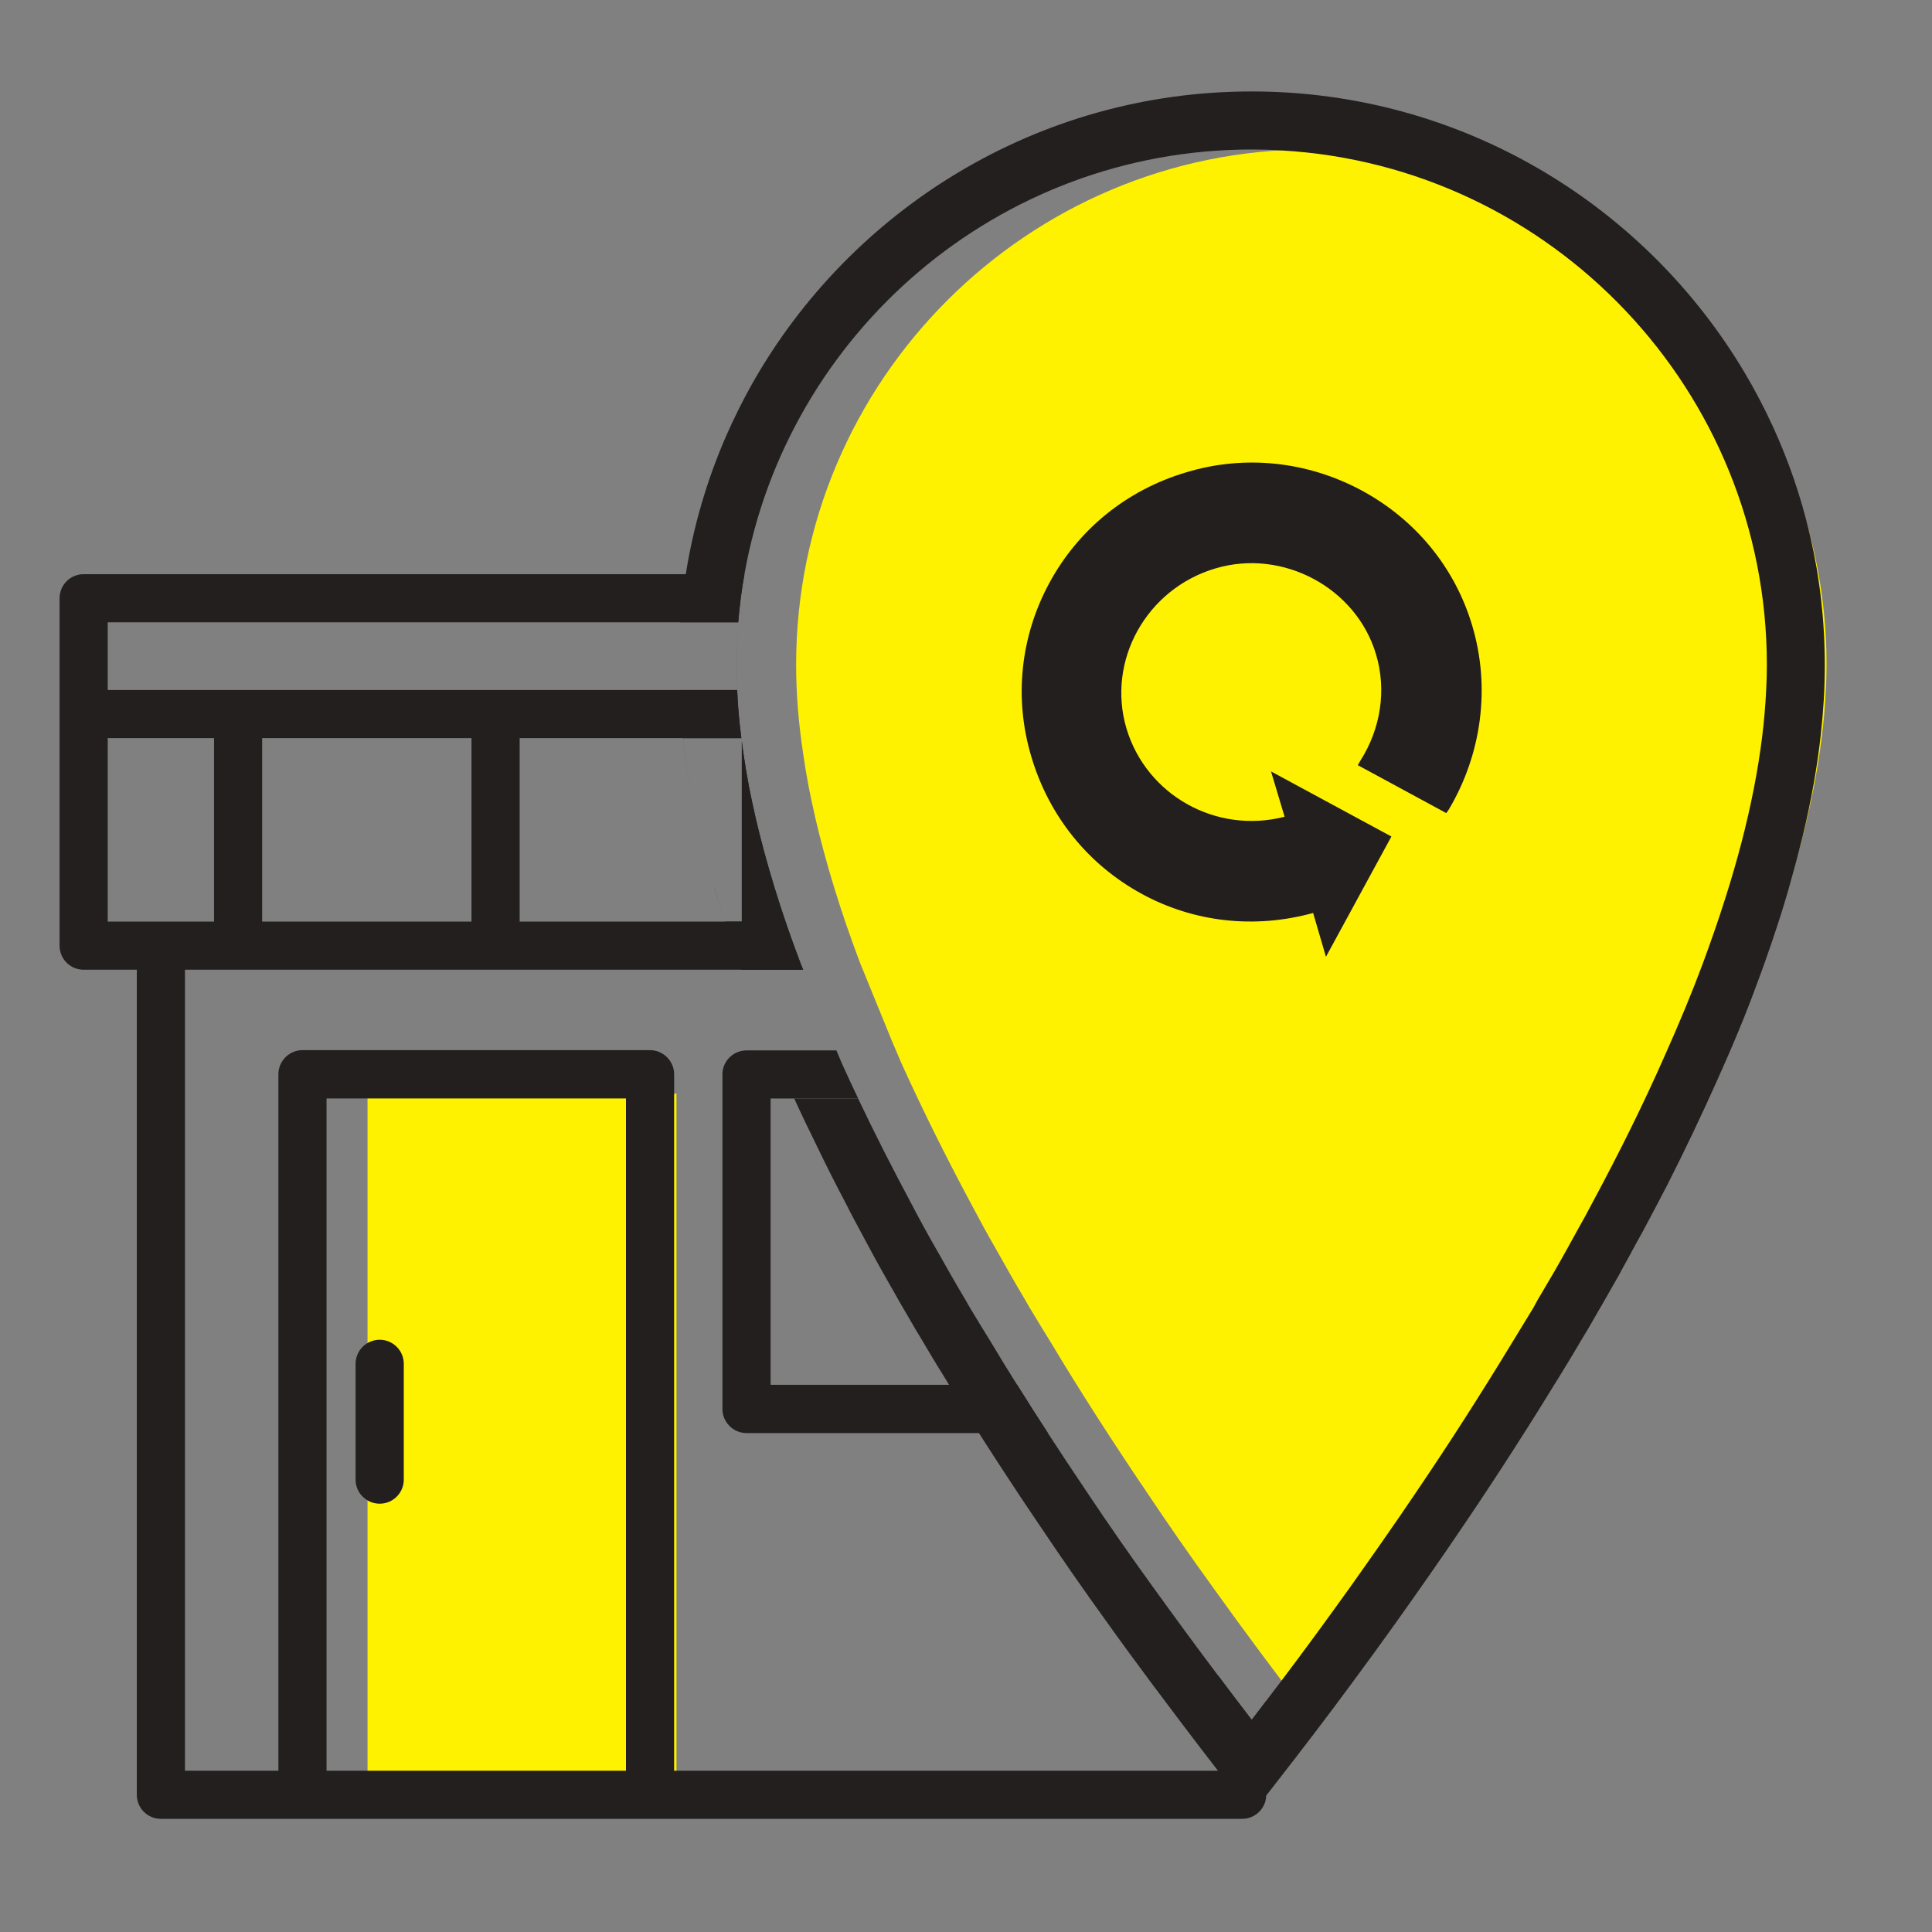
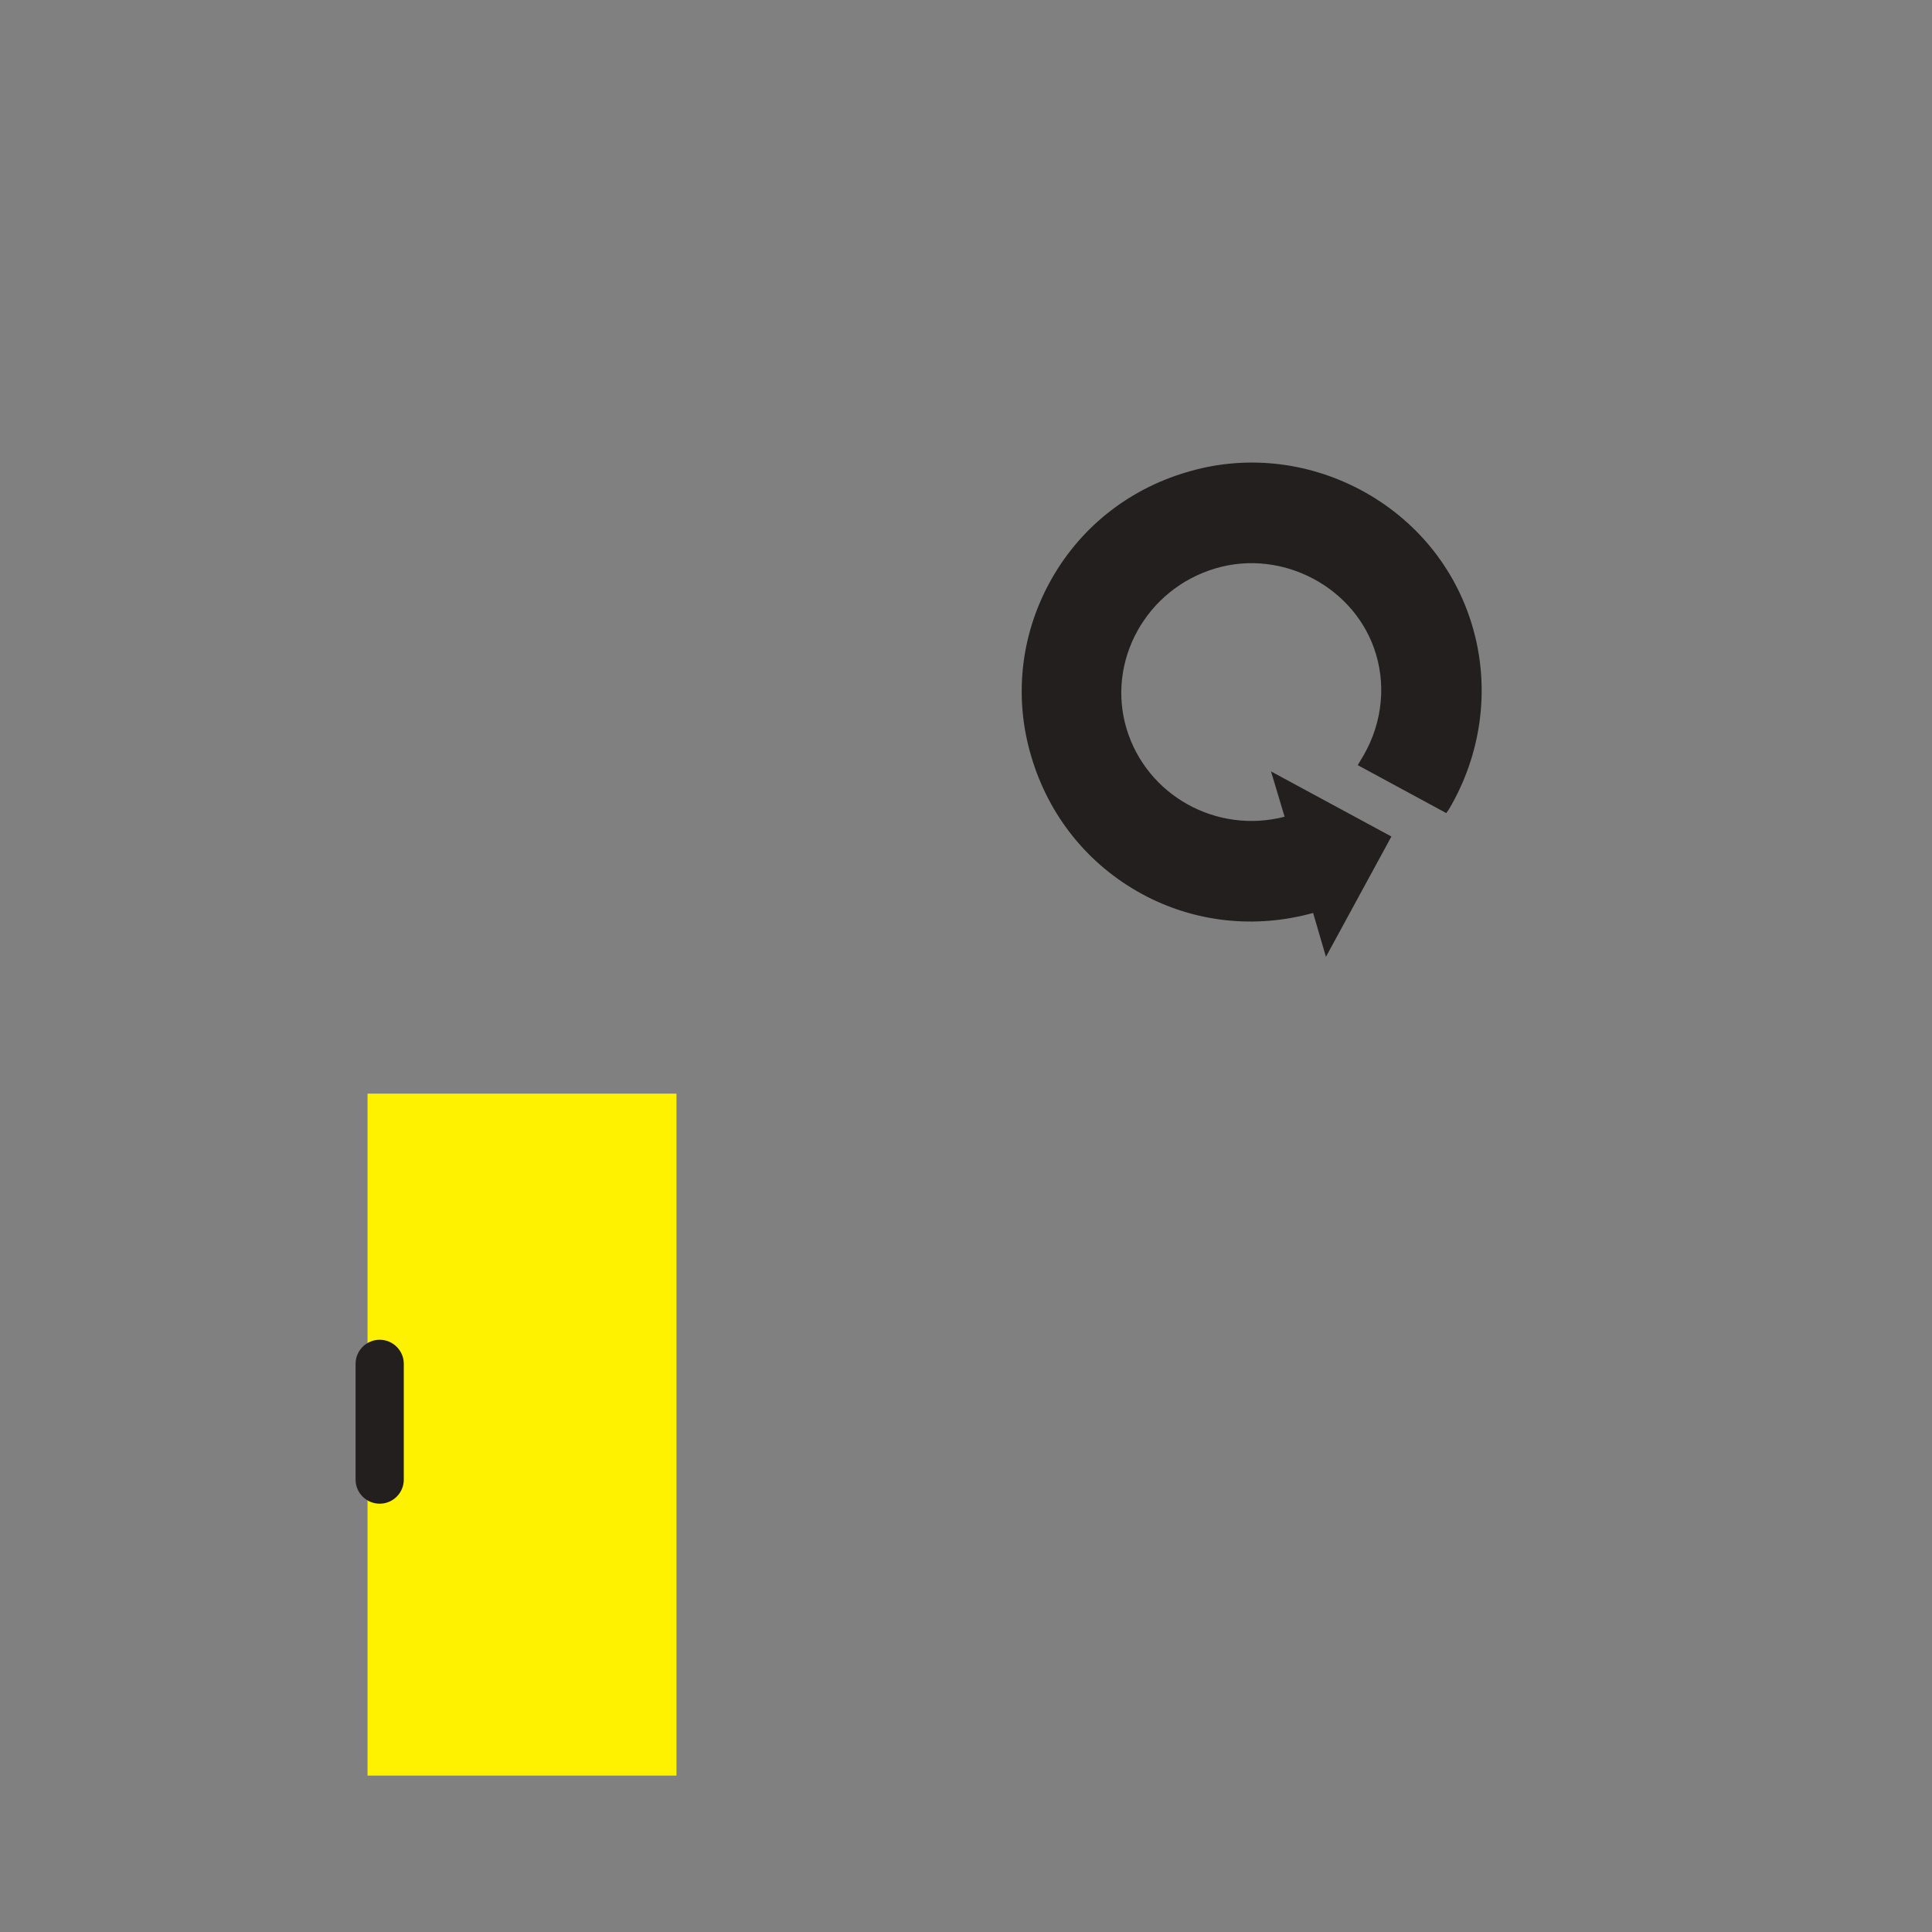
<svg xmlns="http://www.w3.org/2000/svg" width="42" height="42" viewBox="0 0 42 42" fill="none">
  <rect x="0" y="0" width="42" height="42" fill="#808080" stroke="none" />
  <path fill-rule="evenodd" clip-rule="evenodd" d="M7.99 38.6H14.706V23.775H7.99V38.6Z" fill="#FFF200" />
-   <path fill-rule="evenodd" clip-rule="evenodd" d="M39.708 14.452C39.708 14.634 39.702 14.815 39.692 14.999C39.63 16.348 39.334 17.861 38.806 19.521C38.661 19.982 38.495 20.456 38.316 20.94C38.085 21.562 37.808 22.233 37.466 22.997C37.018 24.01 36.502 25.053 35.891 26.193C35.803 26.361 35.712 26.527 35.616 26.693C35.533 26.846 35.45 26.996 35.373 27.136C35.16 27.519 34.947 27.887 34.725 28.26L34.634 28.423C34.476 28.682 34.318 28.946 34.152 29.213C33.504 30.283 32.812 31.363 32.097 32.419C31.597 33.16 31.105 33.857 30.649 34.502C29.959 35.463 29.244 36.431 28.508 37.387C27.757 36.41 27.049 35.46 26.36 34.497C25.894 33.852 25.404 33.152 24.914 32.417C24.155 31.293 23.482 30.246 22.857 29.205C22.696 28.946 22.538 28.682 22.38 28.423L22.287 28.26C22.067 27.892 21.854 27.514 21.637 27.128C21.46 26.822 21.287 26.504 21.121 26.188C20.579 25.178 20.063 24.144 19.595 23.111L19.382 22.611L18.698 20.935C18.273 19.816 17.952 18.757 17.719 17.76V17.755C17.612 17.296 17.527 16.851 17.465 16.418V16.416C17.358 15.724 17.307 15.072 17.307 14.452C17.307 8.273 22.328 3.248 28.506 3.248C34.681 3.248 39.708 8.273 39.708 14.452" fill="#FFF200" />
-   <path fill-rule="evenodd" clip-rule="evenodd" d="M25.063 34.499C24.596 33.854 24.107 33.154 23.617 32.419C23.327 31.986 23.047 31.567 22.78 31.155C22.549 30.8 22.327 30.453 22.111 30.106C21.922 29.805 21.738 29.505 21.56 29.207C21.399 28.948 21.241 28.684 21.083 28.425L20.989 28.259C20.77 27.894 20.557 27.516 20.339 27.13C20.163 26.824 19.989 26.506 19.823 26.187C19.417 25.428 19.023 24.659 18.655 23.882C18.533 23.626 18.414 23.369 18.297 23.113L18.181 22.836L18.085 22.613L17.46 21.082H16.116C16.152 21.186 16.191 21.29 16.23 21.393L16.831 22.836L17.261 23.872C17.263 23.872 17.263 23.88 17.266 23.882C17.424 24.229 17.593 24.579 17.764 24.926C17.979 25.374 18.207 25.822 18.44 26.262V26.267C18.53 26.443 18.621 26.612 18.714 26.785C18.888 27.109 19.062 27.435 19.243 27.751C19.464 28.145 19.684 28.528 19.907 28.907L20.003 29.065C20.163 29.336 20.324 29.608 20.484 29.863C20.534 29.942 20.583 30.023 20.632 30.106C20.842 30.453 21.059 30.8 21.282 31.155C21.689 31.792 22.114 32.444 22.573 33.121C23.073 33.867 23.565 34.576 24.042 35.234C24.361 35.682 24.687 36.125 25.021 36.576C25.49 37.205 25.972 37.842 26.478 38.495V36.423C25.991 35.775 25.524 35.138 25.063 34.499V34.499ZM16.116 16.047H14.849C14.963 17.026 15.175 18.075 15.494 19.181C15.572 19.458 15.66 19.746 15.753 20.035H16.126V16.114C16.121 16.091 16.118 16.07 16.116 16.047V16.047ZM16.048 13.529H14.786C14.76 13.835 14.75 14.143 14.75 14.454C14.75 14.589 14.755 14.721 14.755 14.861V14.866C14.758 14.912 14.758 14.957 14.763 15.001H16.025C16.015 14.817 16.01 14.633 16.01 14.454C16.01 14.143 16.022 13.83 16.048 13.529V13.529ZM27.524 36.977C27.421 37.114 27.317 37.251 27.211 37.388C26.962 37.065 26.716 36.741 26.478 36.422C25.991 35.775 25.524 35.138 25.063 34.498C24.596 33.853 24.107 33.154 23.617 32.418C23.327 31.986 23.047 31.566 22.78 31.154C22.549 30.8 22.327 30.453 22.111 30.105C21.922 29.805 21.738 29.505 21.56 29.206C21.399 28.948 21.241 28.684 21.083 28.425L20.989 28.259C20.77 27.894 20.557 27.515 20.339 27.13C20.163 26.824 19.989 26.505 19.823 26.187C19.417 25.428 19.023 24.659 18.655 23.882C18.533 23.625 18.414 23.369 18.297 23.113L18.181 22.835L18.085 22.612L17.46 21.082L17.401 20.937C16.976 19.818 16.654 18.756 16.421 17.762V17.756C16.315 17.298 16.23 16.852 16.167 16.42V16.415C16.152 16.316 16.136 16.215 16.126 16.114C16.121 16.091 16.118 16.07 16.116 16.047C16.069 15.687 16.038 15.34 16.025 15.001C16.014 14.817 16.009 14.633 16.009 14.454C16.009 14.143 16.022 13.83 16.048 13.529C16.077 13.172 16.121 12.827 16.183 12.483C17.116 7.241 21.702 3.25 27.208 3.25C27.424 3.25 27.639 3.255 27.851 3.27H27.856C33.73 3.605 38.41 8.492 38.41 14.454C38.41 14.635 38.405 14.817 38.395 15.001C38.332 16.35 38.037 17.863 37.508 19.523C37.364 19.981 37.197 20.458 37.019 20.942C36.788 21.564 36.511 22.234 36.169 22.998C35.721 24.011 35.205 25.055 34.593 26.192C34.505 26.363 34.414 26.526 34.319 26.694C34.236 26.844 34.153 26.997 34.075 27.137C33.863 27.521 33.65 27.886 33.427 28.259L33.337 28.425C33.178 28.684 33.02 28.948 32.855 29.215C32.207 30.282 31.515 31.364 30.8 32.418C30.3 33.162 29.808 33.858 29.351 34.503C28.867 35.179 28.369 35.861 27.859 36.536C27.747 36.684 27.636 36.829 27.524 36.977V36.977ZM39.353 11.657C39.348 11.644 39.346 11.631 39.343 11.618C39.151 10.794 38.879 10.005 38.532 9.253C38.351 8.86 38.151 8.479 37.931 8.108C35.759 4.446 31.762 1.988 27.209 1.988C22.555 1.988 18.486 4.558 16.346 8.352C16.142 8.715 15.955 9.093 15.784 9.481C15.372 10.427 15.074 11.434 14.908 12.483C14.851 12.828 14.81 13.177 14.786 13.53C14.76 13.835 14.75 14.143 14.75 14.454C14.75 14.589 14.755 14.721 14.755 14.861V14.866C14.758 14.913 14.758 14.957 14.763 15.001C14.776 15.34 14.804 15.69 14.848 16.047C14.963 17.026 15.175 18.075 15.494 19.181C15.571 19.458 15.659 19.746 15.753 20.035C15.862 20.375 15.983 20.727 16.116 21.082C16.152 21.186 16.191 21.289 16.23 21.393L16.831 22.835L17.261 23.872C17.264 23.872 17.264 23.879 17.266 23.882C17.424 24.229 17.593 24.578 17.764 24.926C17.979 25.374 18.207 25.822 18.44 26.262V26.267C18.531 26.443 18.622 26.612 18.715 26.785C18.888 27.109 19.062 27.435 19.243 27.751C19.464 28.145 19.684 28.528 19.907 28.906L20.003 29.064C20.163 29.336 20.324 29.608 20.484 29.862C20.534 29.942 20.583 30.023 20.632 30.106C20.842 30.453 21.06 30.8 21.282 31.155C21.689 31.792 22.114 32.444 22.573 33.12C23.073 33.866 23.566 34.576 24.042 35.234C24.361 35.682 24.687 36.125 25.021 36.575C25.491 37.205 25.973 37.842 26.478 38.495C26.558 38.598 26.636 38.699 26.716 38.803L27.211 39.437L27.525 39.036L27.706 38.803C28.281 38.067 28.849 37.324 29.398 36.578C29.73 36.13 30.056 35.682 30.375 35.234C30.839 34.581 31.334 33.877 31.844 33.12C32.57 32.048 33.269 30.955 33.93 29.875C34.096 29.608 34.257 29.336 34.417 29.064L34.513 28.906C34.736 28.523 34.956 28.14 35.182 27.741C35.26 27.593 35.342 27.448 35.42 27.306C35.464 27.223 35.511 27.137 35.555 27.055C35.606 26.964 35.656 26.876 35.705 26.785C35.892 26.438 36.073 26.091 36.247 25.757C36.641 24.98 36.993 24.237 37.317 23.514C37.672 22.727 37.962 22.027 38.198 21.377C38.312 21.077 38.418 20.774 38.519 20.478C38.685 19.989 38.835 19.517 38.959 19.051C39.032 18.798 39.097 18.549 39.157 18.305C39.169 18.262 39.18 18.22 39.19 18.176C39.193 18.168 39.193 18.161 39.195 18.153C39.377 17.396 39.504 16.674 39.581 15.985C39.638 15.469 39.669 14.975 39.669 14.498V14.454C39.669 13.493 39.561 12.556 39.353 11.657V11.657ZM16.01 14.454C16.01 14.143 16.022 13.83 16.048 13.529H14.786C14.76 13.835 14.75 14.143 14.75 14.454C14.75 14.589 14.755 14.721 14.755 14.861V14.866C14.758 14.912 14.758 14.957 14.763 15.001H16.025C16.015 14.817 16.01 14.633 16.01 14.454V14.454ZM16.126 16.114C16.121 16.091 16.118 16.07 16.116 16.047H14.849C14.963 17.026 15.175 18.075 15.494 19.181C15.572 19.458 15.66 19.746 15.753 20.035H16.126V16.114ZM25.063 34.499C24.596 33.854 24.107 33.154 23.617 32.419C23.327 31.986 23.047 31.567 22.78 31.155C22.549 30.8 22.327 30.453 22.111 30.106C21.922 29.805 21.738 29.505 21.56 29.207C21.399 28.948 21.241 28.684 21.083 28.425L20.989 28.259C20.77 27.894 20.557 27.516 20.339 27.13C20.163 26.824 19.989 26.506 19.823 26.187C19.417 25.428 19.023 24.659 18.655 23.882C18.533 23.626 18.414 23.369 18.297 23.113L18.181 22.836L18.085 22.613L17.46 21.082H16.116C16.152 21.186 16.191 21.29 16.23 21.393L16.831 22.836L17.261 23.872C17.263 23.872 17.263 23.88 17.266 23.882C17.424 24.229 17.593 24.579 17.764 24.926C17.979 25.374 18.207 25.822 18.44 26.262V26.267C18.53 26.443 18.621 26.612 18.714 26.785C18.888 27.109 19.062 27.435 19.243 27.751C19.464 28.145 19.684 28.528 19.907 28.907L20.003 29.065C20.163 29.336 20.324 29.608 20.484 29.863C20.534 29.942 20.583 30.023 20.632 30.106C20.842 30.453 21.059 30.8 21.282 31.155C21.689 31.792 22.114 32.444 22.573 33.121C23.073 33.867 23.565 34.576 24.042 35.234C24.361 35.682 24.687 36.125 25.021 36.576C25.49 37.205 25.972 37.842 26.478 38.495V36.423C25.991 35.775 25.524 35.138 25.063 34.499V34.499ZM16.048 13.529H14.786C14.76 13.835 14.75 14.143 14.75 14.454C14.75 14.589 14.755 14.721 14.755 14.861V14.866C14.758 14.912 14.758 14.957 14.763 15.001H16.025C16.015 14.817 16.01 14.633 16.01 14.454C16.01 14.143 16.022 13.83 16.048 13.529V13.529ZM16.116 16.047H14.849C14.963 17.026 15.175 18.075 15.494 19.181C15.572 19.458 15.66 19.746 15.753 20.035H16.126V16.114C16.121 16.091 16.118 16.07 16.116 16.047V16.047ZM18.297 23.113L18.181 22.836L18.085 22.613L17.46 21.082H16.116C16.152 21.186 16.191 21.29 16.23 21.393L16.831 22.836L17.261 23.872C17.263 23.872 17.263 23.88 17.266 23.882H18.655C18.533 23.626 18.414 23.369 18.297 23.113V23.113Z" fill="#231F1F" />
  <path fill-rule="evenodd" clip-rule="evenodd" d="M32.006 13.605C32.404 14.941 32.213 16.388 31.497 17.596L31.441 17.676L29.517 16.634L29.572 16.539C30.018 15.839 30.145 14.997 29.914 14.226C29.485 12.778 27.886 11.92 26.422 12.357C24.919 12.802 24.052 14.368 24.489 15.839C24.927 17.294 26.446 18.137 27.926 17.755L27.631 16.77L30.248 18.185L28.825 20.8L28.546 19.847C27.282 20.196 25.961 20.053 24.823 19.433C23.654 18.797 22.803 17.74 22.421 16.452C22.039 15.179 22.183 13.836 22.811 12.675C23.447 11.498 24.505 10.647 25.794 10.266C27.058 9.884 28.411 10.027 29.588 10.655C30.773 11.291 31.632 12.341 32.006 13.605" fill="#231F1F" />
-   <path fill-rule="evenodd" clip-rule="evenodd" d="M7.099 38.494H13.608V23.879H7.099V38.494ZM2.342 20.034H4.653V16.046H2.342V20.034ZM5.699 20.034H10.25V16.046H5.699V20.034ZM27.212 37.388C26.963 37.064 26.717 36.74 26.479 36.422V38.494H14.655V23.353C14.655 23.067 14.419 22.829 14.129 22.829H6.576C6.286 22.829 6.052 23.067 6.052 23.353V38.494H4.021V21.081H17.461L17.402 20.936C16.977 19.817 16.655 18.755 16.422 17.761V17.756C16.316 17.297 16.231 16.852 16.168 16.419V16.414C16.153 16.316 16.137 16.214 16.127 16.114V20.035H11.297V16.046H16.117C16.07 15.686 16.039 15.339 16.026 15H2.342V13.529H16.049C16.078 13.171 16.122 12.827 16.184 12.482H1.818C1.528 12.482 1.295 12.718 1.295 13.006V20.558C1.295 20.848 1.528 21.081 1.818 21.081H2.974V39.017C2.974 39.307 3.207 39.54 3.497 39.54H27.002C27.287 39.54 27.518 39.315 27.526 39.035V36.976C27.422 37.113 27.318 37.251 27.212 37.388V37.388Z" fill="#231F1F" />
-   <path fill-rule="evenodd" clip-rule="evenodd" d="M22.113 30.105H16.752V23.881H18.656C18.534 23.625 18.415 23.368 18.299 23.112L18.182 22.835H16.229C15.941 22.835 15.705 23.068 15.705 23.355V30.631C15.705 30.918 15.941 31.154 16.229 31.154H22.782C22.551 30.799 22.328 30.452 22.113 30.105" fill="#231F1F" />
  <path fill-rule="evenodd" clip-rule="evenodd" d="M8.254 32.689C7.965 32.689 7.73 32.454 7.73 32.166V29.648C7.73 29.36 7.965 29.125 8.254 29.125C8.543 29.125 8.778 29.36 8.778 29.648V32.166C8.778 32.454 8.543 32.689 8.254 32.689" fill="#231F1F" />
</svg>